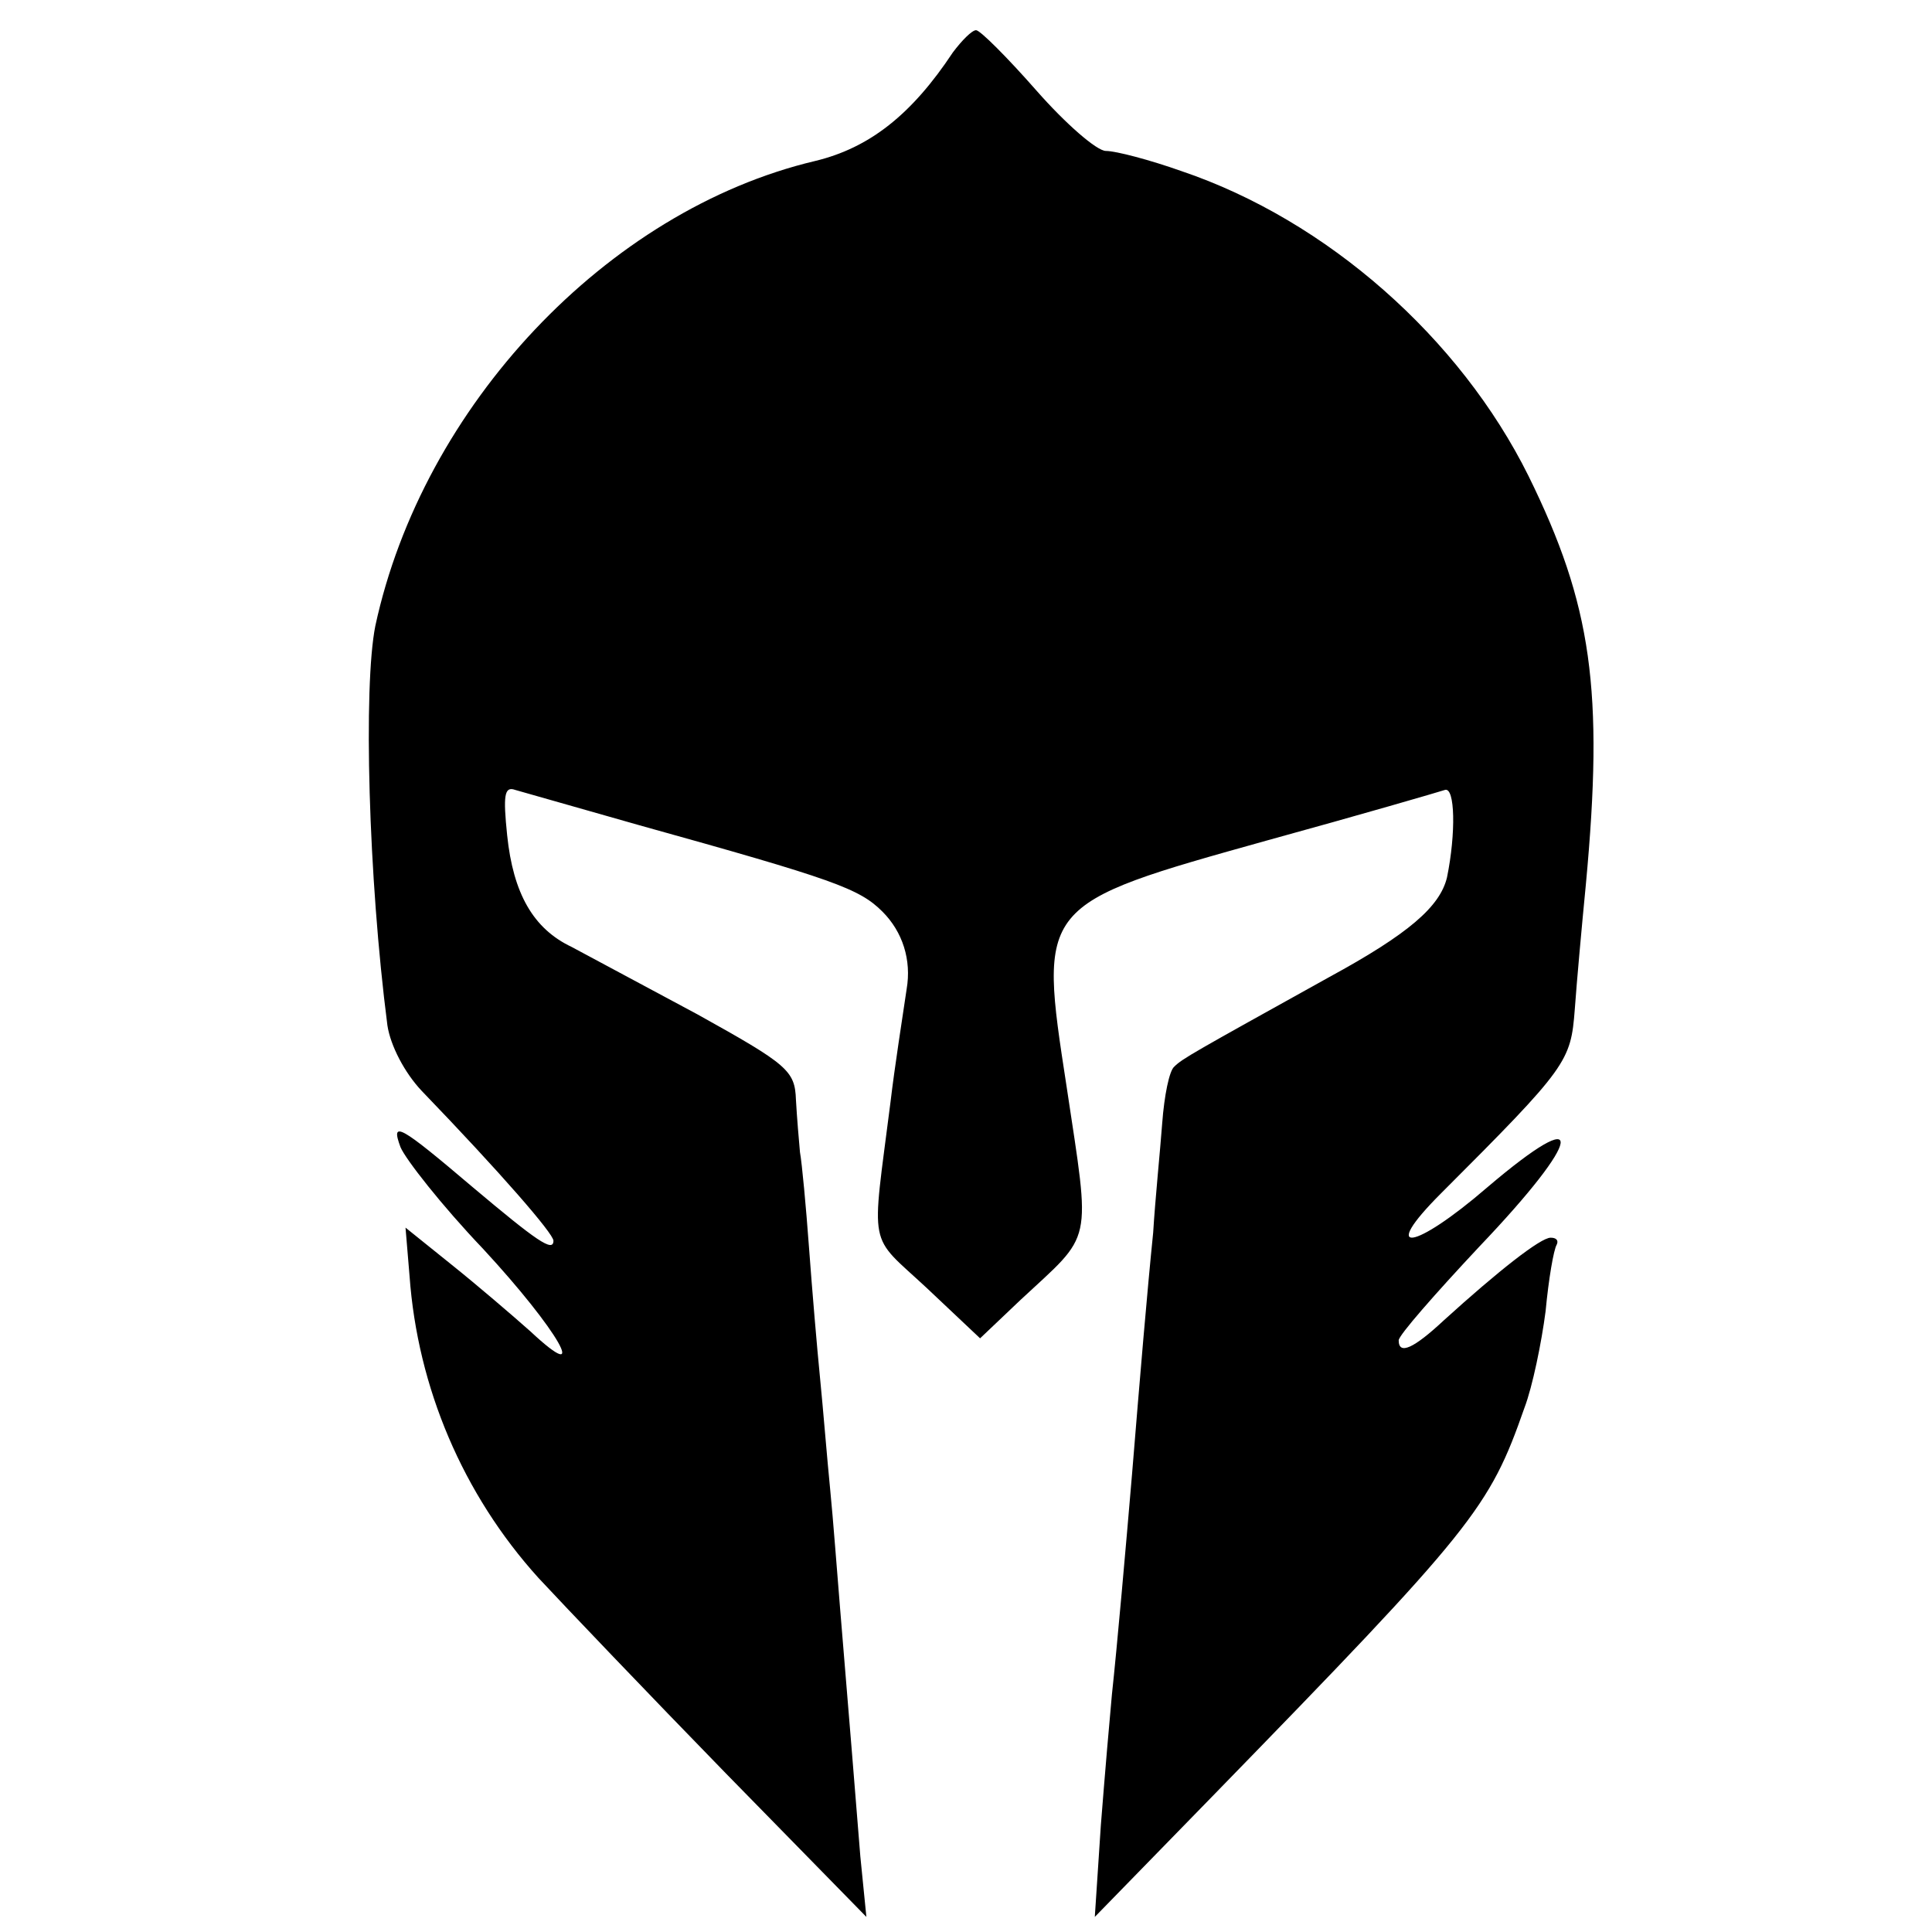
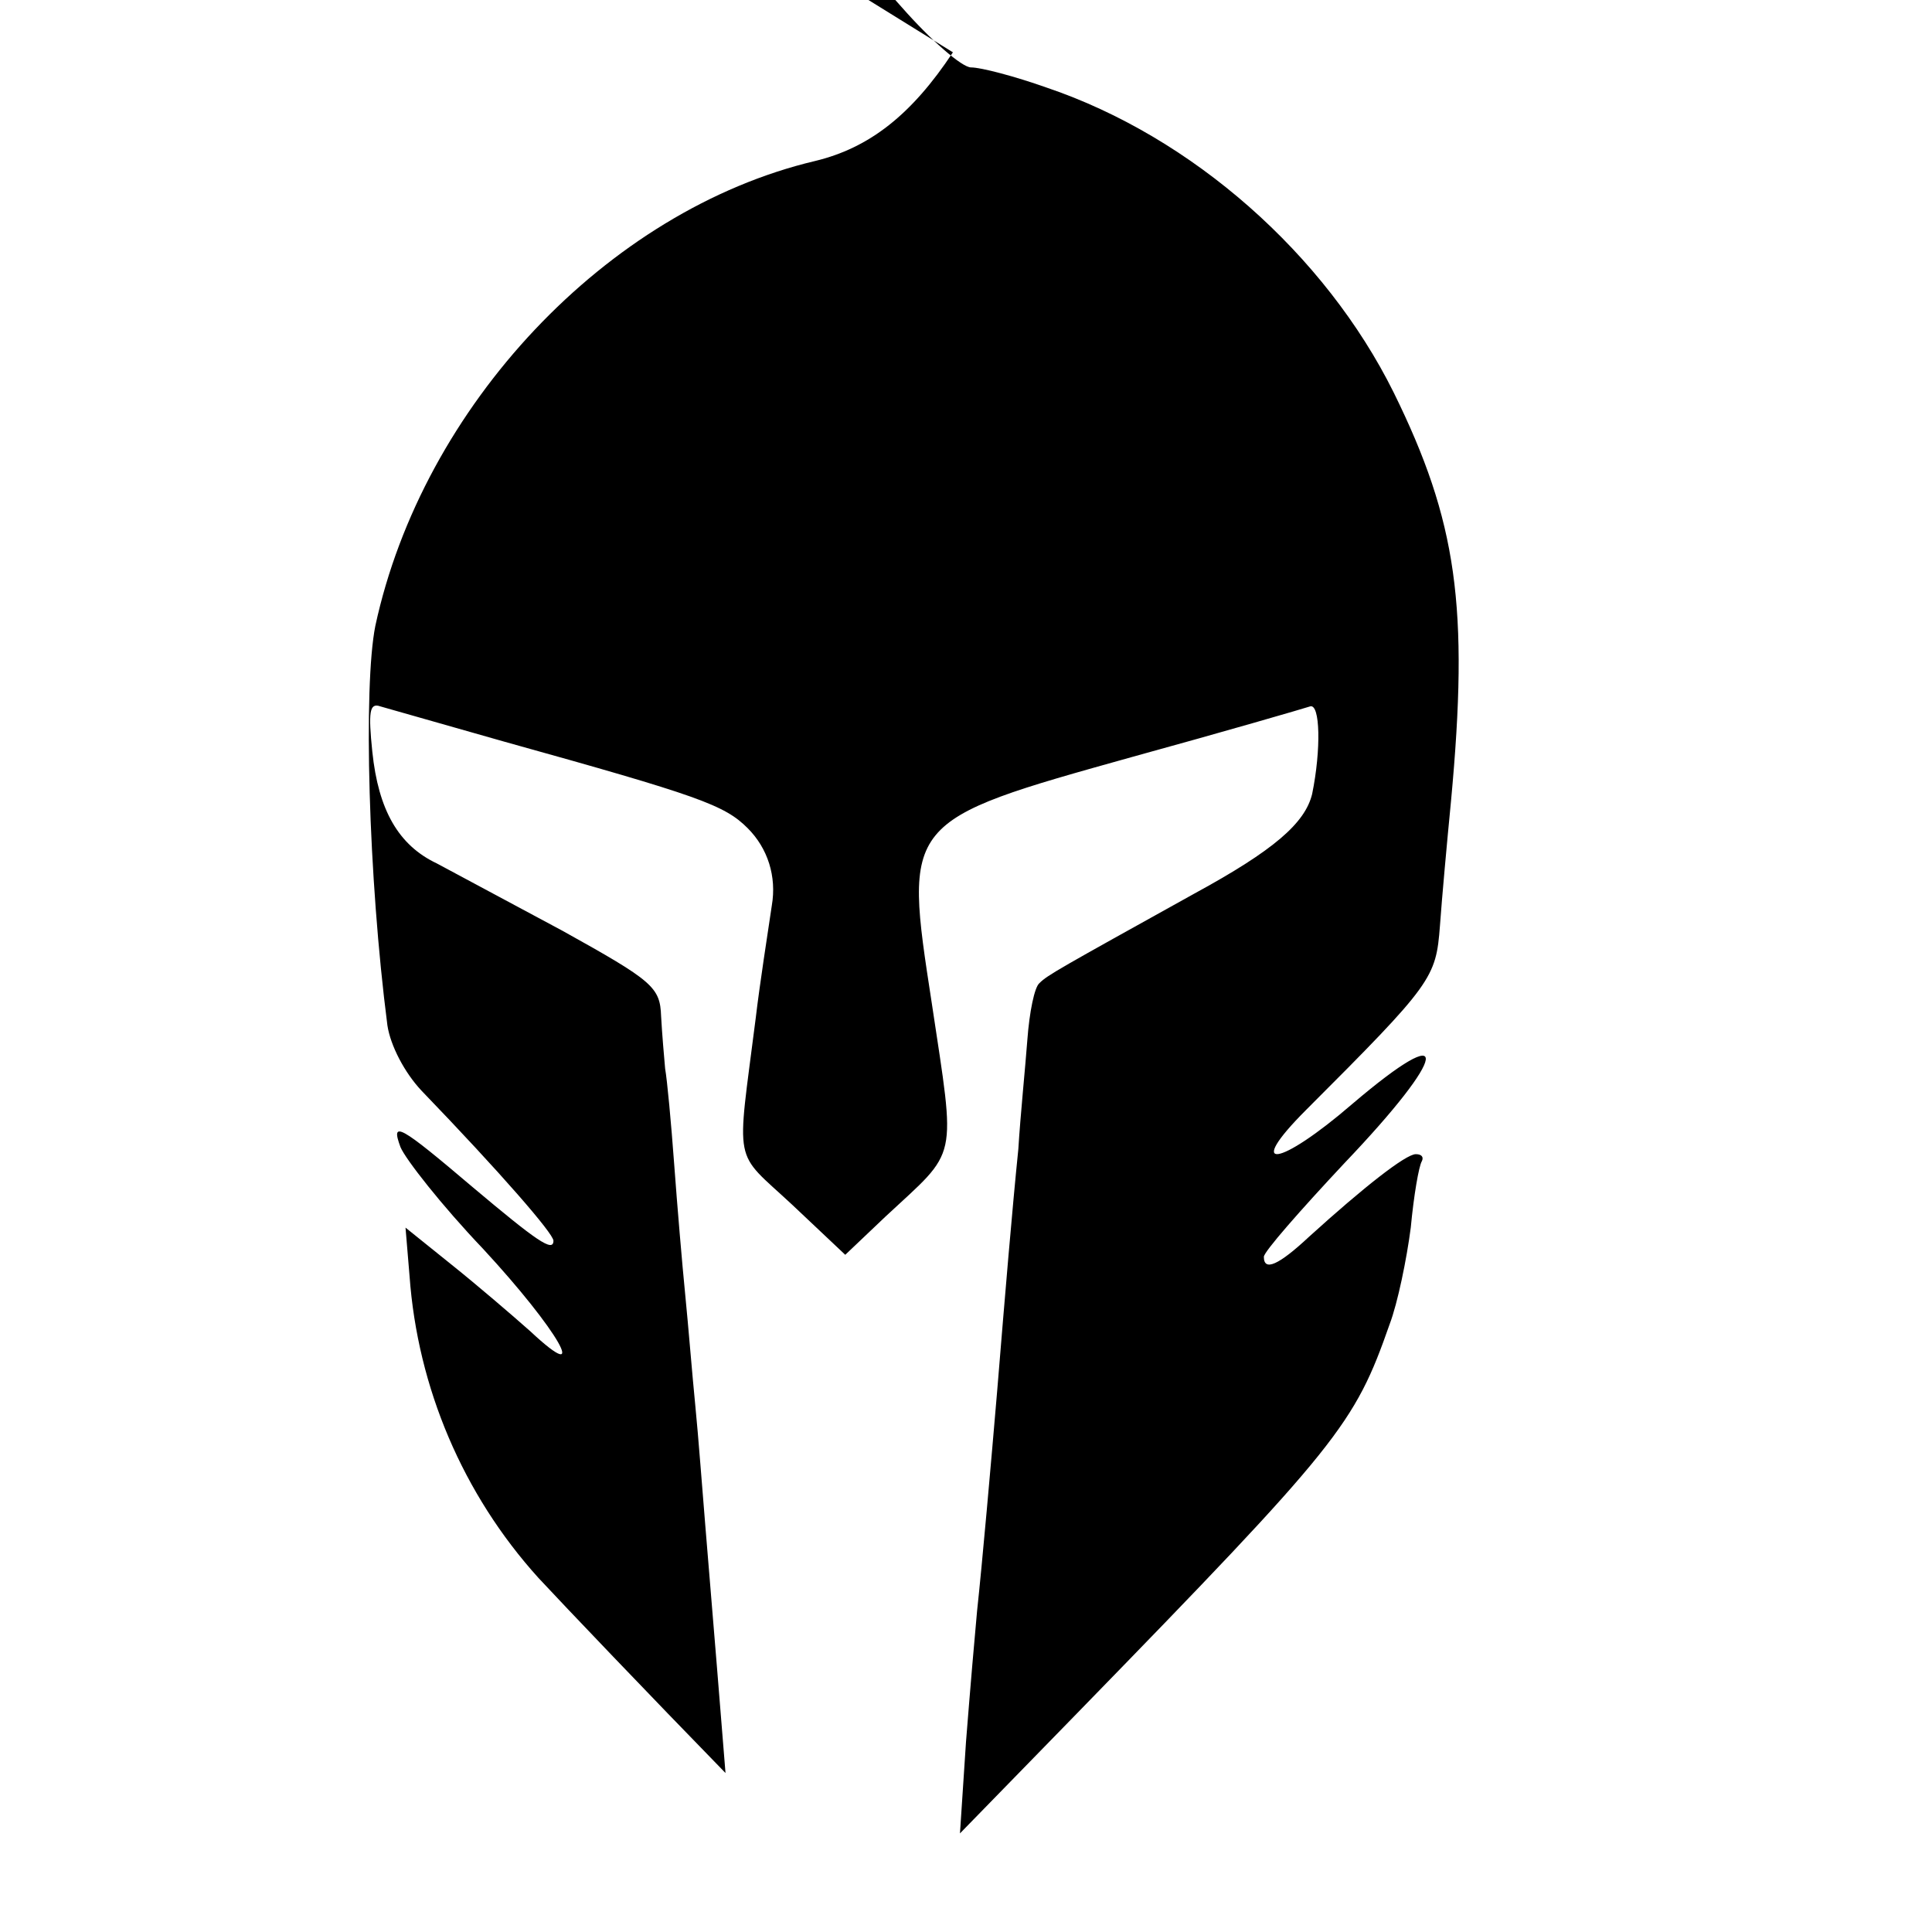
<svg xmlns="http://www.w3.org/2000/svg" version="1.0" width="192pt" height="192pt" viewBox="0 0 192 192" preserveAspectRatio="xMidYMid meet">
  <g transform="translate(0,192) scale(0.1,-0.1)" fill="#000000" stroke="none">
-     <path d="M947 1868 c-41 -62 -83 -95 -137 -108 -207 -49 -390 -244 -437 -462 -12 -60 -7 -250 12 -397 3 -20 17 -47 34 -65 79 -82 131 -142 131 -149 0 -12 -17 0 -80 53 -73 62 -82 67 -72 40 5 -12 41 -58 82 -101 75 -81 108 -139 47 -82 -18 16 -53 46 -78 66 l-46 37 4 -48 c8 -111 53 -217 128 -300 26 -28 110 -116 186 -194 l140 -143 -6 60 c-5 63 -11 136 -20 245 -3 36 -7 90 -10 120 -3 30 -7 80 -10 110 -3 30 -8 89 -11 130 -3 41 -7 84 -9 95 -1 11 -3 34 -4 52 -1 29 -8 35 -98 85 -54 29 -110 59 -125 67 -38 18 -58 53 -64 111 -4 39 -3 49 8 45 7 -2 63 -18 123 -35 194 -54 219 -63 242 -86 20 -20 29 -48 24 -77 -4 -27 -12 -78 -16 -112 -19 -150 -23 -130 36 -185 l53 -50 40 38 c73 68 70 52 46 212 -28 182 -29 181 200 245 91 25 170 48 176 50 10 3 11 -43 2 -87 -7 -29 -38 -56 -117 -99 -135 -75 -146 -81 -154 -89 -5 -4 -10 -29 -12 -56 -2 -27 -7 -76 -9 -109 -6 -59 -13 -142 -21 -240 -6 -71 -15 -173 -20 -219 -2 -21 -7 -79 -11 -130 l-6 -91 117 120 c260 267 275 286 310 386 8 21 17 65 21 96 3 32 8 61 11 66 2 4 0 7 -6 7 -10 0 -52 -33 -106 -82 -30 -28 -45 -35 -45 -20 0 5 36 46 80 93 104 109 109 145 8 59 -73 -63 -108 -68 -46 -6 126 126 129 131 133 183 2 28 7 83 11 124 18 193 6 278 -57 406 -68 137 -200 254 -345 303 -31 11 -65 20 -75 20 -9 0 -40 27 -69 60 -29 33 -56 60 -60 60 -4 0 -14 -10 -23 -22z" />
+     <path d="M947 1868 c-41 -62 -83 -95 -137 -108 -207 -49 -390 -244 -437 -462 -12 -60 -7 -250 12 -397 3 -20 17 -47 34 -65 79 -82 131 -142 131 -149 0 -12 -17 0 -80 53 -73 62 -82 67 -72 40 5 -12 41 -58 82 -101 75 -81 108 -139 47 -82 -18 16 -53 46 -78 66 l-46 37 4 -48 c8 -111 53 -217 128 -300 26 -28 110 -116 186 -194 c-5 63 -11 136 -20 245 -3 36 -7 90 -10 120 -3 30 -7 80 -10 110 -3 30 -8 89 -11 130 -3 41 -7 84 -9 95 -1 11 -3 34 -4 52 -1 29 -8 35 -98 85 -54 29 -110 59 -125 67 -38 18 -58 53 -64 111 -4 39 -3 49 8 45 7 -2 63 -18 123 -35 194 -54 219 -63 242 -86 20 -20 29 -48 24 -77 -4 -27 -12 -78 -16 -112 -19 -150 -23 -130 36 -185 l53 -50 40 38 c73 68 70 52 46 212 -28 182 -29 181 200 245 91 25 170 48 176 50 10 3 11 -43 2 -87 -7 -29 -38 -56 -117 -99 -135 -75 -146 -81 -154 -89 -5 -4 -10 -29 -12 -56 -2 -27 -7 -76 -9 -109 -6 -59 -13 -142 -21 -240 -6 -71 -15 -173 -20 -219 -2 -21 -7 -79 -11 -130 l-6 -91 117 120 c260 267 275 286 310 386 8 21 17 65 21 96 3 32 8 61 11 66 2 4 0 7 -6 7 -10 0 -52 -33 -106 -82 -30 -28 -45 -35 -45 -20 0 5 36 46 80 93 104 109 109 145 8 59 -73 -63 -108 -68 -46 -6 126 126 129 131 133 183 2 28 7 83 11 124 18 193 6 278 -57 406 -68 137 -200 254 -345 303 -31 11 -65 20 -75 20 -9 0 -40 27 -69 60 -29 33 -56 60 -60 60 -4 0 -14 -10 -23 -22z" />
  </g>
</svg>